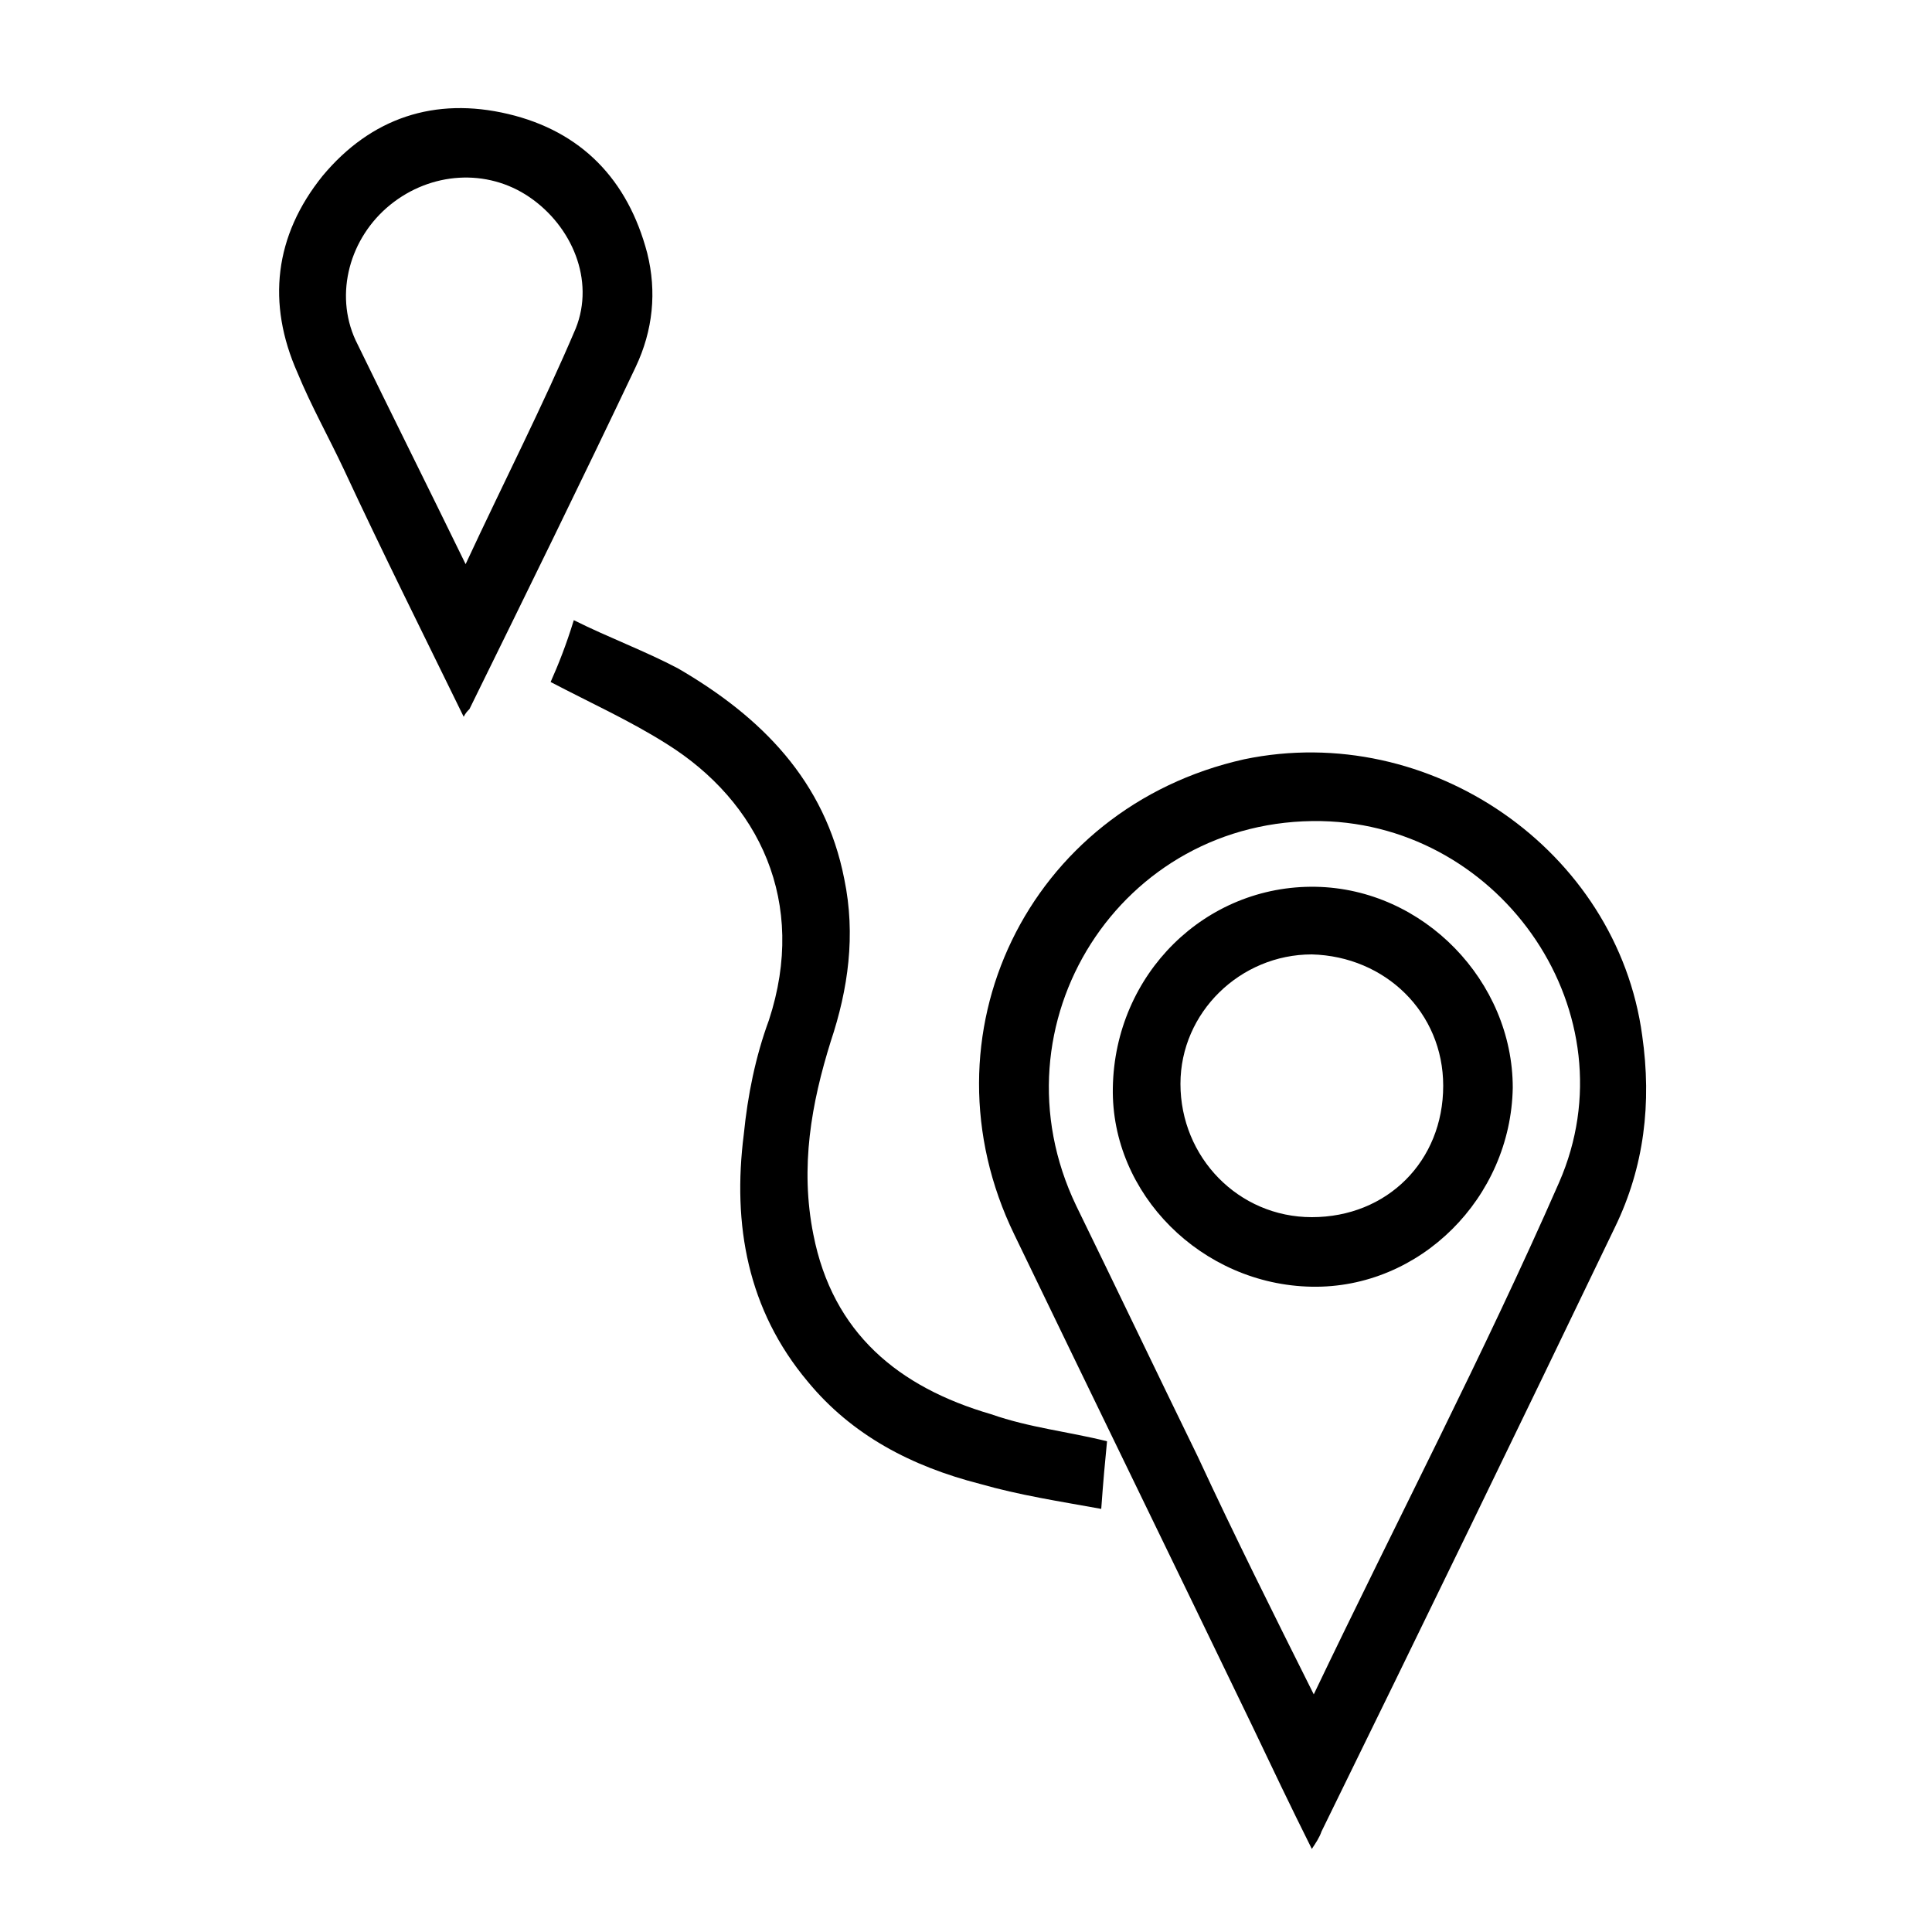
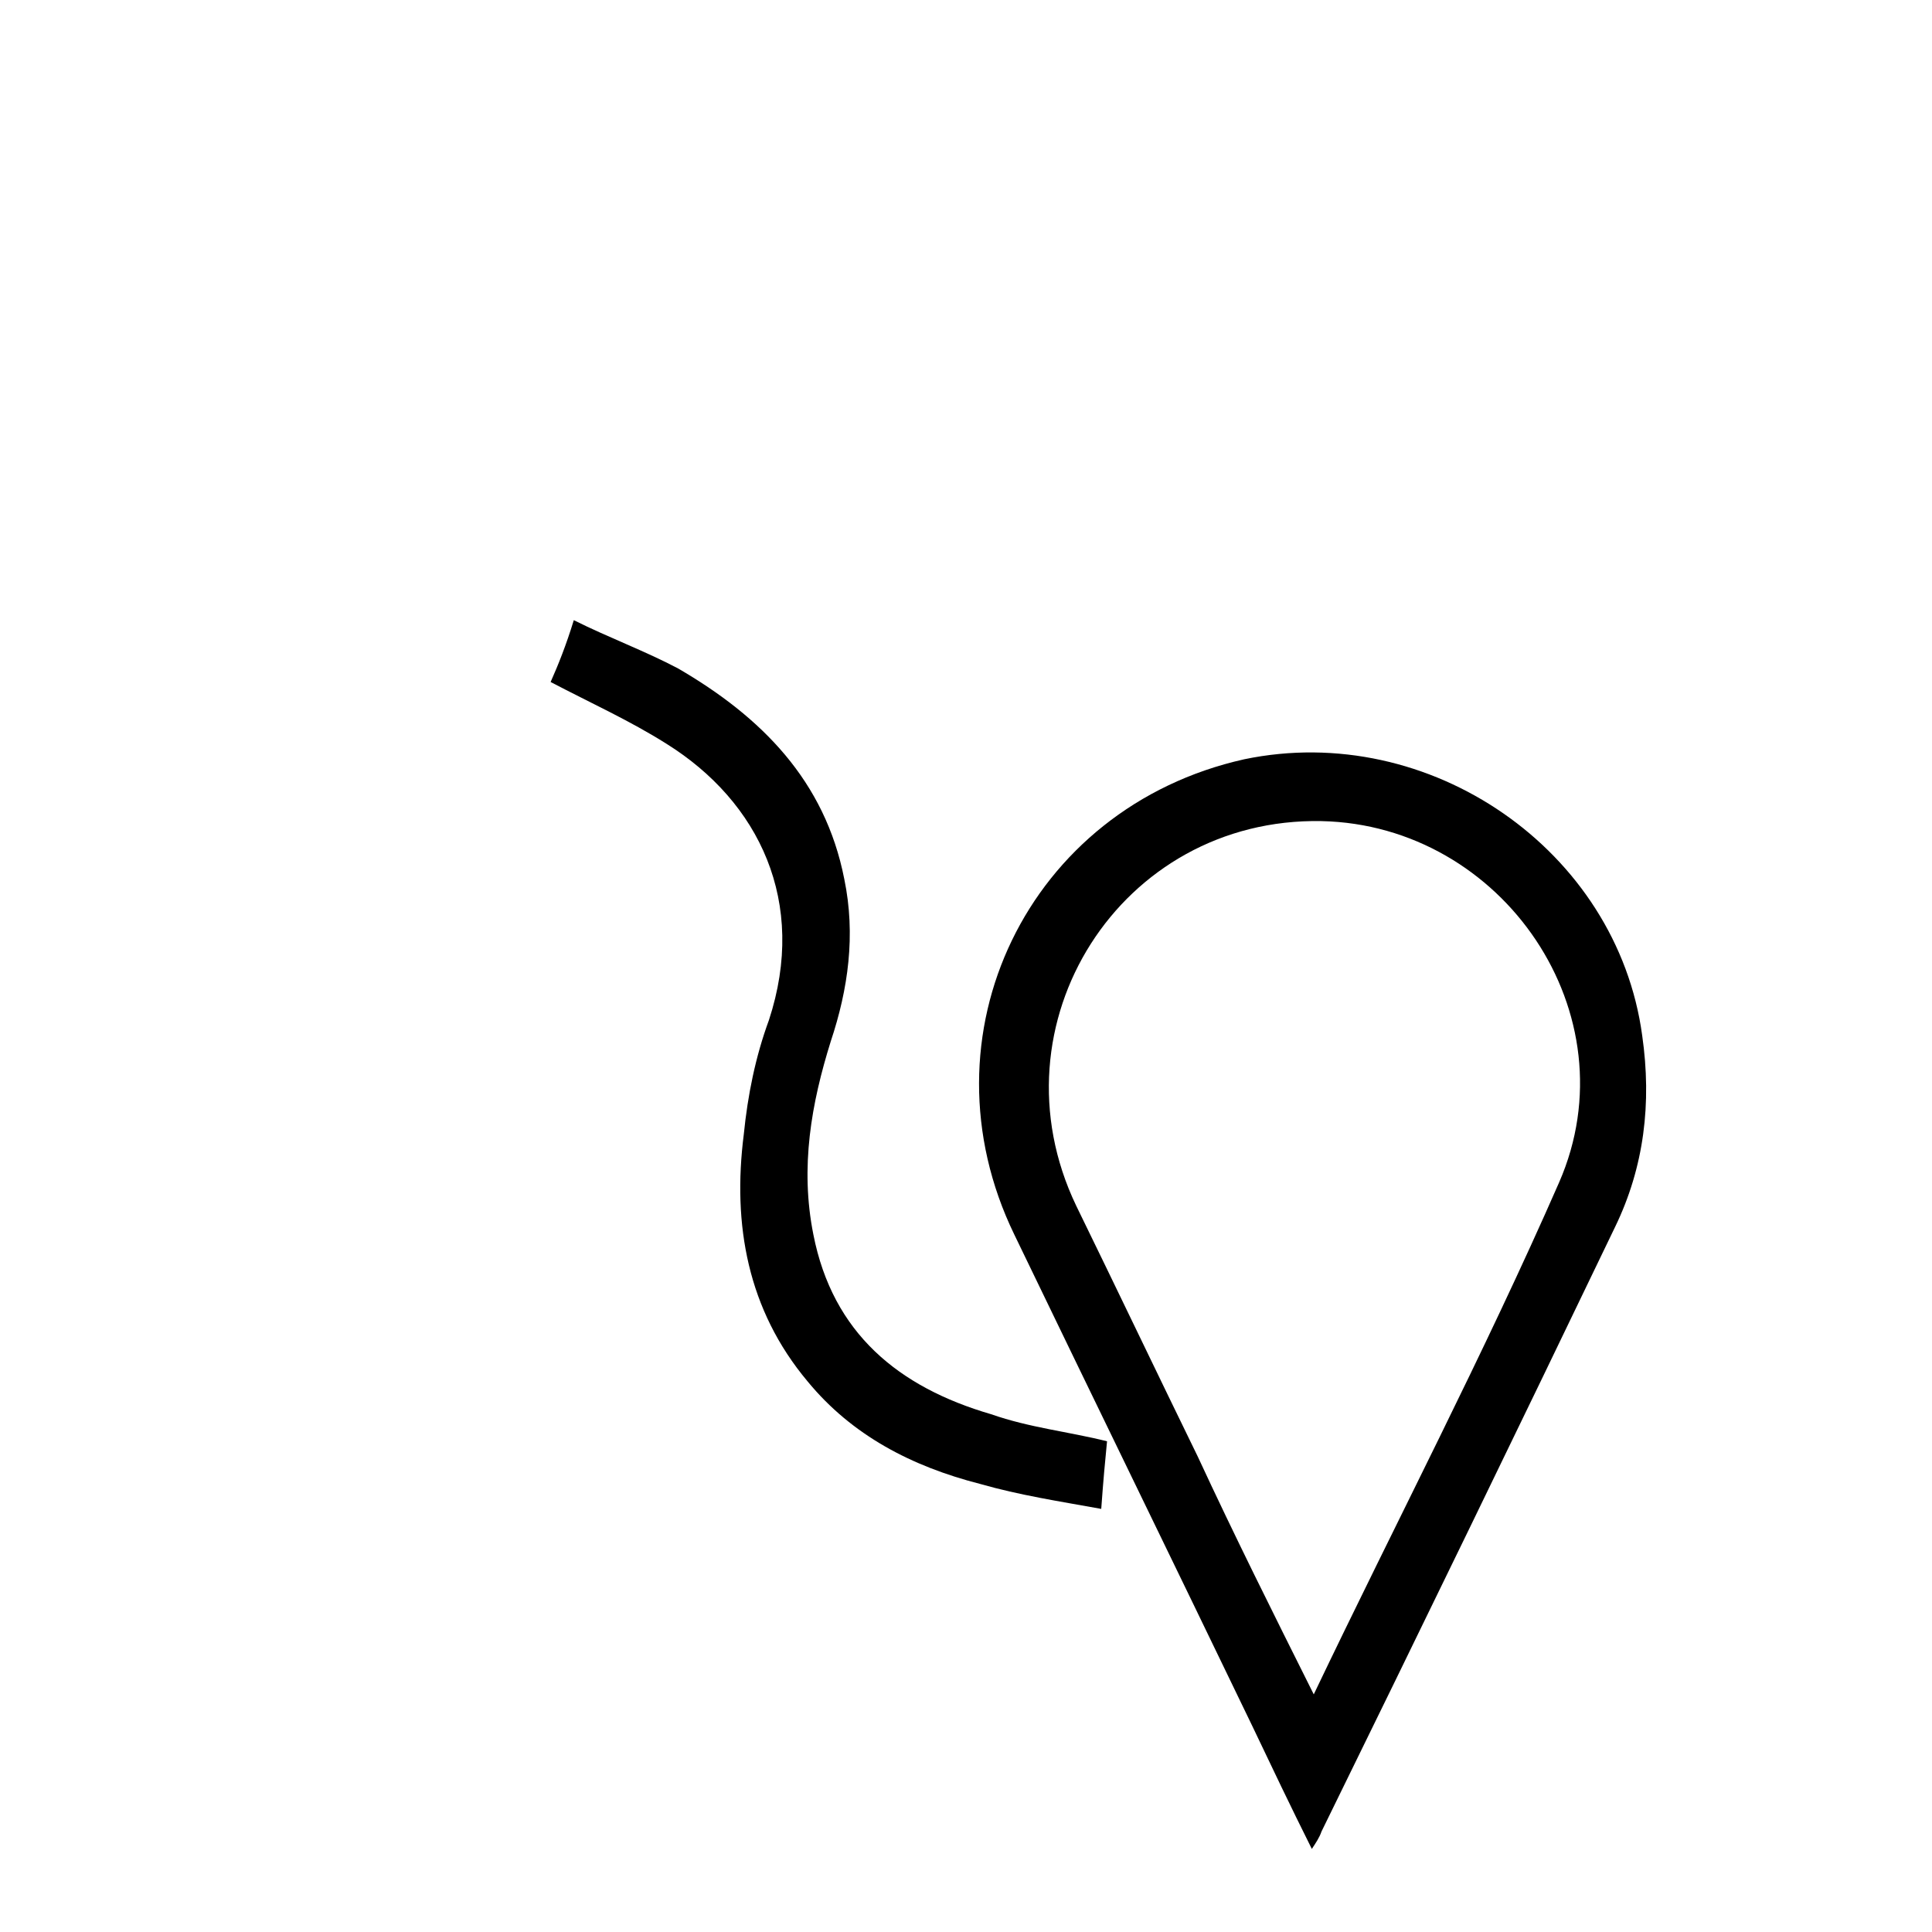
<svg xmlns="http://www.w3.org/2000/svg" version="1.1" id="Layer_1" x="0px" y="0px" viewBox="0 0 100 100" style="enable-background:new 0 0 100 100;" xml:space="preserve">
  <path id="XMLID_66_" d="M67.9,95.7c-1.1-2.2-2.1-4.3-3.1-6.4c-4.1-8.5-8.2-16.9-12.3-25.4c-5-10.3,0.7-22.1,11.9-24.6  C74,37.3,83.7,44,85,53.6c0.5,3.5,0.1,6.8-1.4,9.9c-5,10.4-10.1,20.9-15.2,31.3C68.3,95.1,68.1,95.4,67.9,95.7z M68,87.7  c4.3-9,8.8-17.6,12.7-26.5c3.8-8.7-2.9-18.5-12.3-18.7c-10.4-0.2-17.2,10.5-12.7,19.9c2.1,4.3,4.2,8.7,6.3,13  C63.9,79.5,65.9,83.5,68,87.7z" />
-   <path id="XMLID_63_" d="M24,37.1c-2.1-4.3-4.2-8.5-6.2-12.8c-0.8-1.7-1.7-3.3-2.4-5c-1.6-3.6-1.2-7.1,1.3-10.2  c2.5-3,5.8-4.1,9.6-3.2c3.8,0.9,6.2,3.4,7.2,7.2c0.5,2,0.3,4-0.6,5.9c-2.8,5.9-5.7,11.8-8.6,17.7C24.2,36.8,24.1,36.9,24,37.1z   M24.1,29.2c2-4.3,4-8.2,5.7-12.2c1-2.5-0.2-5.3-2.4-6.8c-2.2-1.5-5.1-1.3-7.2,0.4c-2.1,1.7-2.9,4.6-1.8,7  C20.2,21.3,22.1,25.1,24.1,29.2z" />
  <path id="XMLID_62_" d="M57.3,74.6c-0.1,1-0.2,2.1-0.3,3.5c-2.2-0.4-4.2-0.7-6.3-1.3c-3.5-0.9-6.6-2.5-8.9-5.3  c-3.1-3.7-3.9-8.1-3.3-12.8c0.2-2,0.6-4,1.3-5.9c2-6.1-0.5-11.3-5.3-14.3c-1.9-1.2-3.9-2.1-6-3.2c0.4-0.9,0.8-1.9,1.2-3.2  c1.8,0.9,3.7,1.6,5.4,2.5c4.3,2.5,7.6,5.8,8.6,10.9c0.6,2.9,0.2,5.7-0.7,8.4c-1,3.2-1.6,6.5-0.9,10c1,5.1,4.4,7.9,9.2,9.3  C53.3,73.9,55.3,74.1,57.3,74.6z" />
-   <path id="XMLID_55_" d="M57.6,56.3c0.1-5.9,4.8-10.5,10.5-10.4c5.6,0.1,10.2,4.9,10.2,10.4c-0.1,5.7-4.8,10.4-10.4,10.3  C62.2,66.5,57.5,61.8,57.6,56.3z M74.7,56.2c0-3.8-3-6.7-6.8-6.8c-3.7,0-6.8,3-6.8,6.7c0,3.8,3,6.9,6.8,6.9  C71.8,63,74.7,60.1,74.7,56.2z" />
</svg>